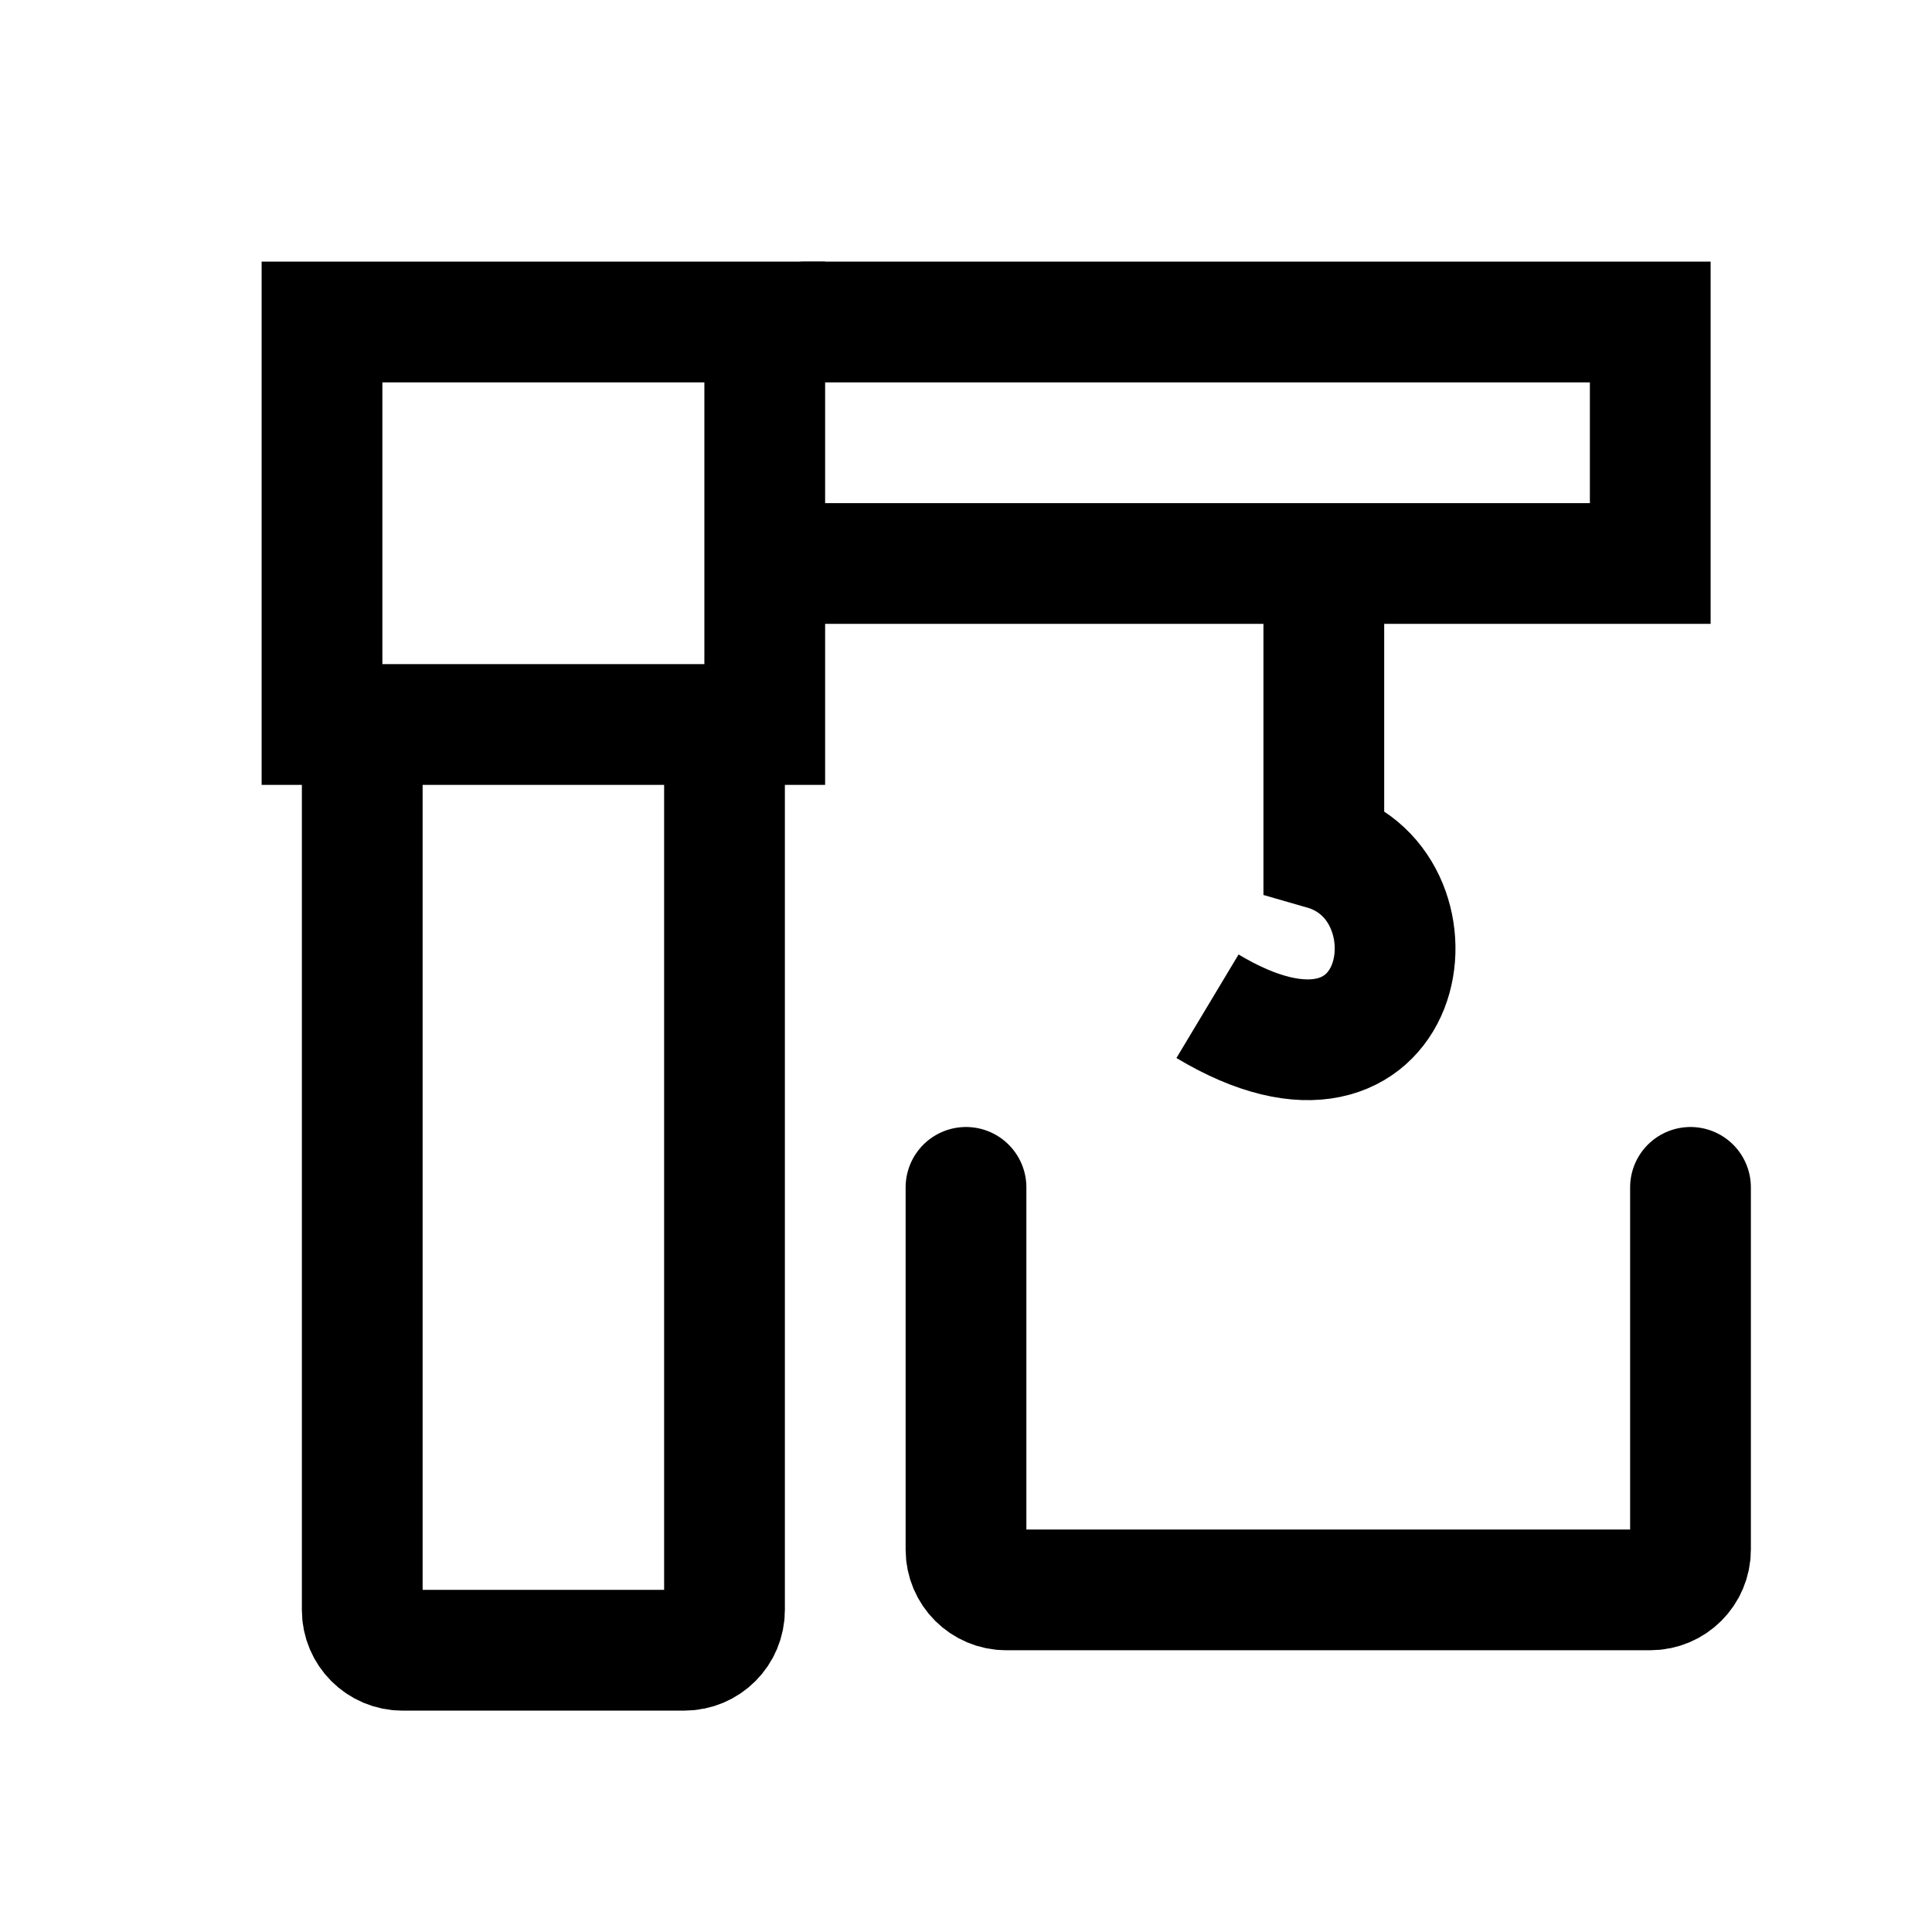
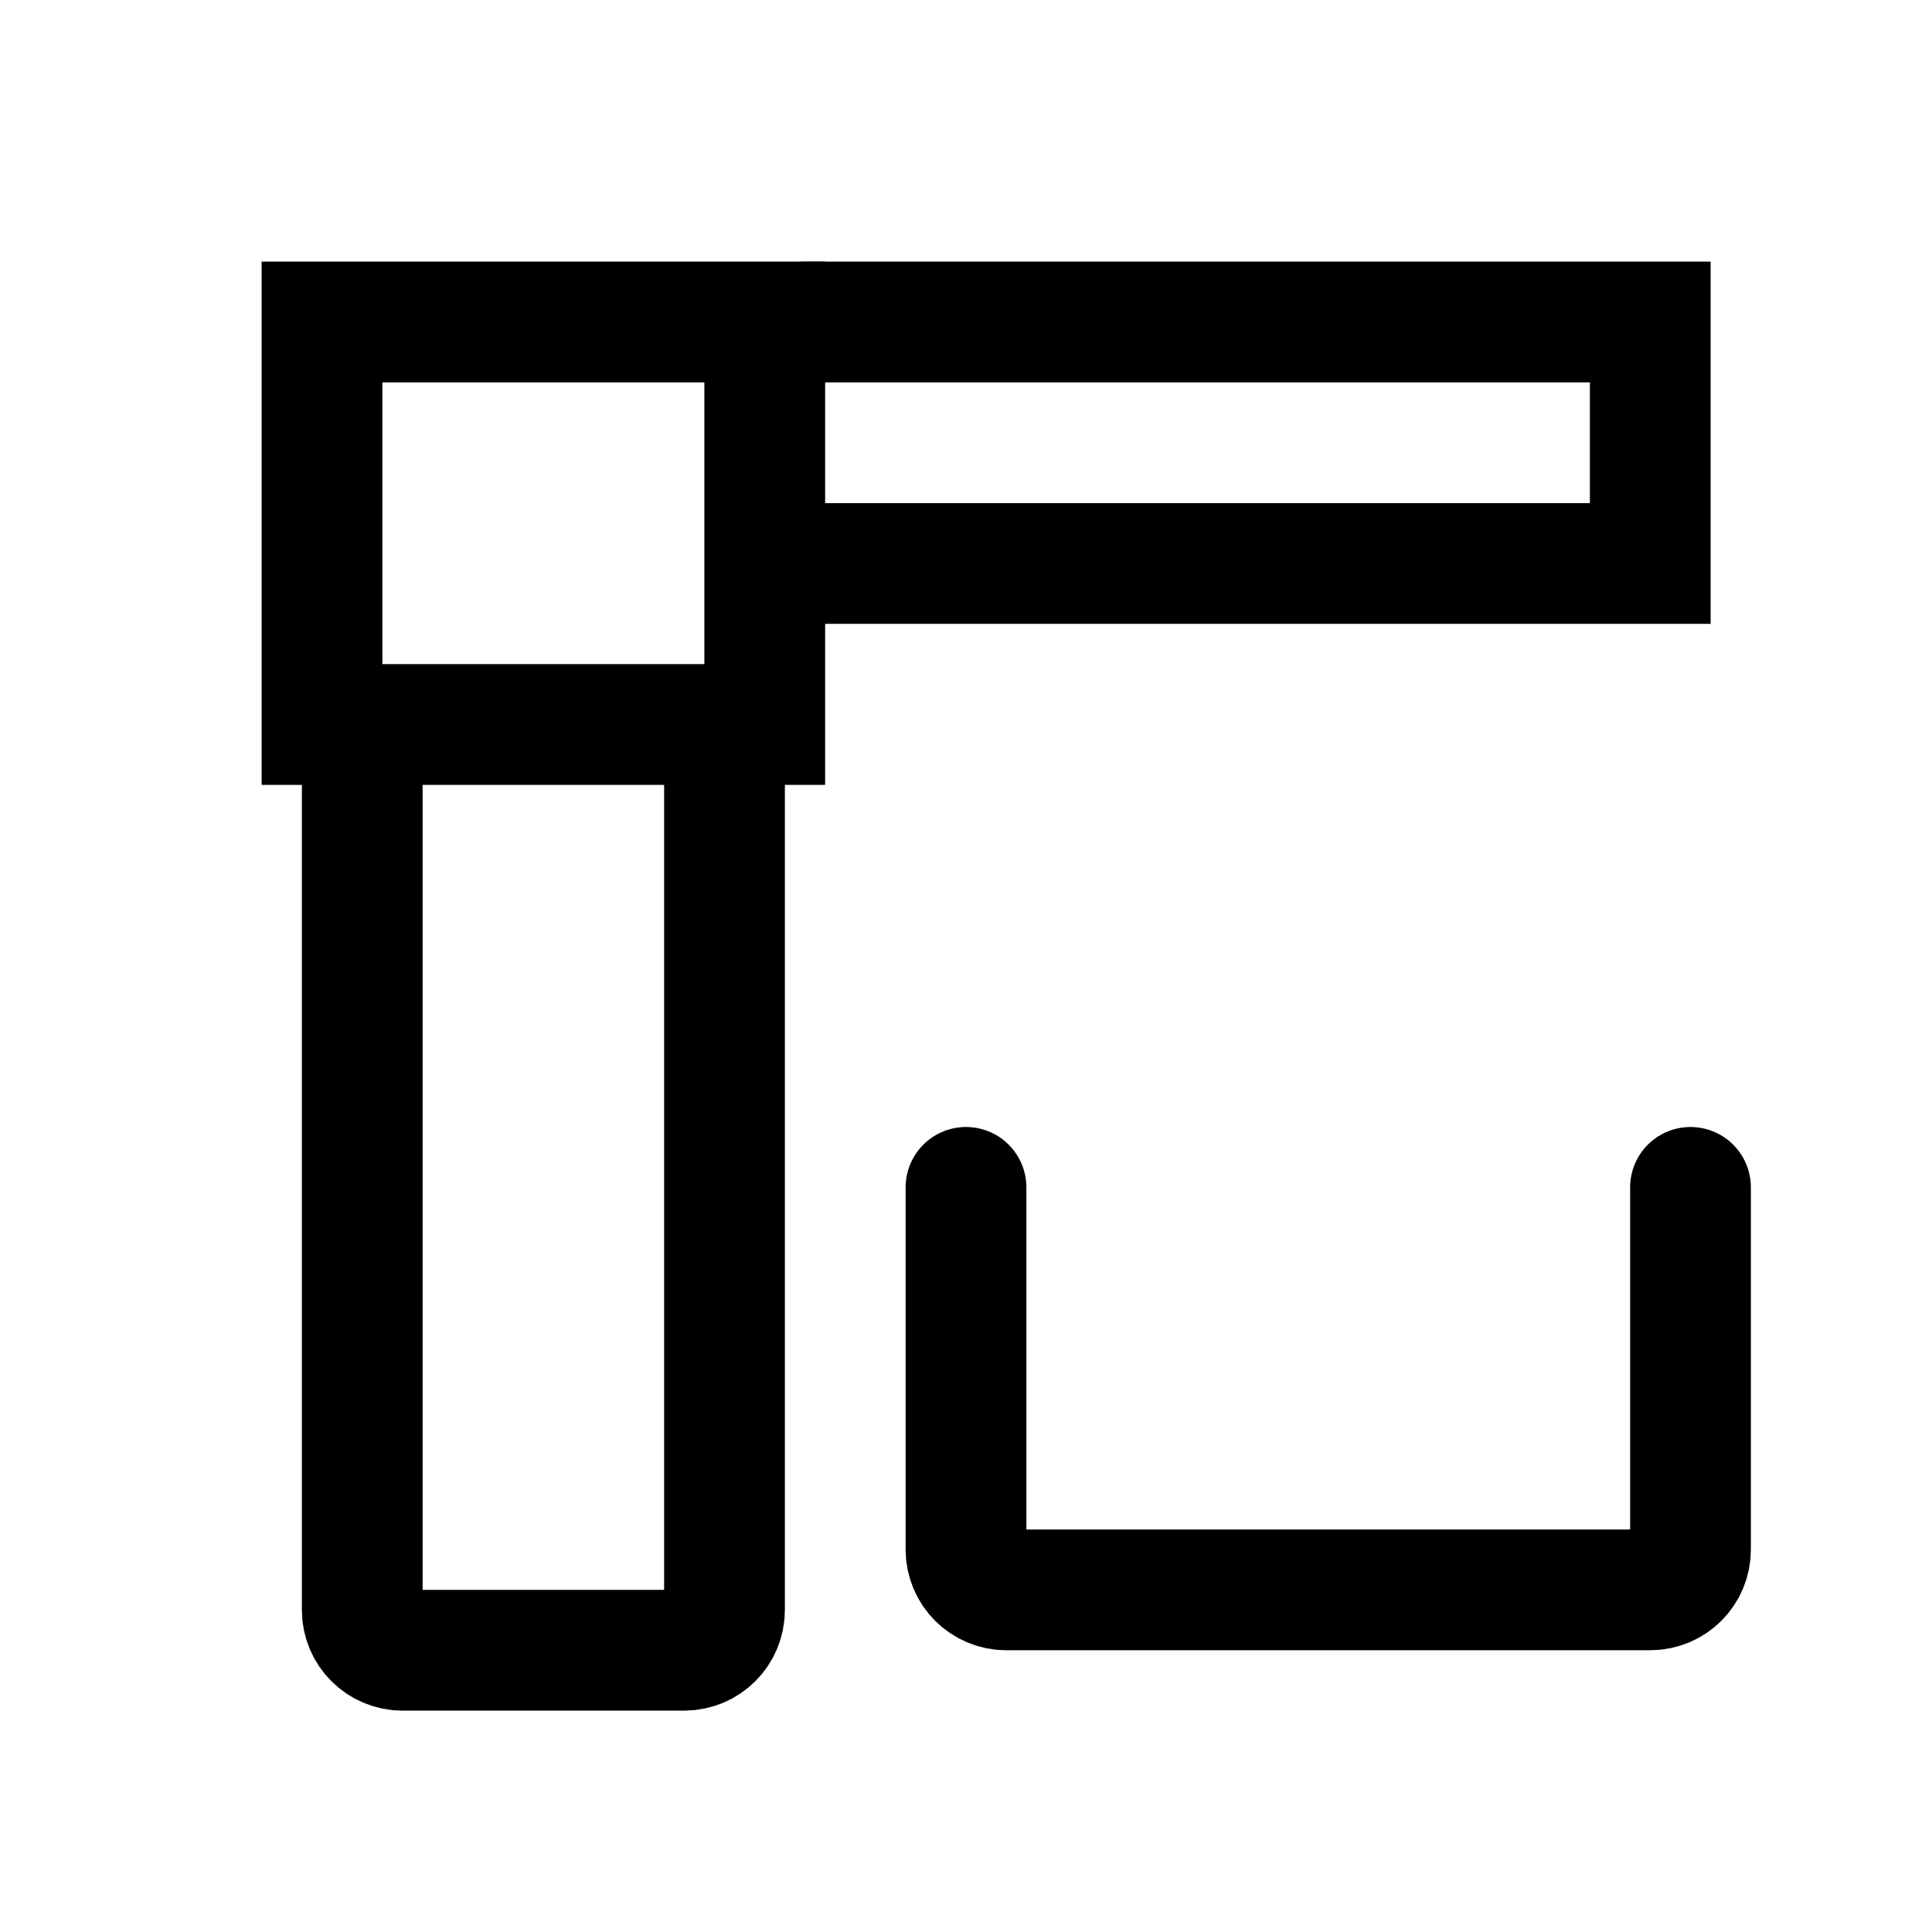
<svg xmlns="http://www.w3.org/2000/svg" width="24" height="24" viewBox="0 0 24 24" fill="none">
  <path d="M12 14.75V19.25C12 19.526 12.224 19.75 12.5 19.75H20.5C20.776 19.75 21 19.526 21 19.25V14.75" stroke="black" stroke-width="1.5" stroke-linecap="round" />
-   <path d="M4 9V4H9.5V9H4Z" stroke="black" stroke-width="1.5" />
+   <path d="M4 9V4H9.5V9Z" stroke="black" stroke-width="1.5" />
  <path d="M4.5 9V20C4.5 20.276 4.724 20.5 5 20.5H8.5C8.776 20.5 9 20.276 9 20V9" stroke="black" stroke-width="1.5" />
  <path d="M10 4H20.5V7H10" stroke="black" stroke-width="1.5" stroke-linecap="round" />
-   <path d="M16.445 7.5V10.553C18 11 17.5 14 15 12.5" stroke="black" stroke-width="1.5" />
</svg>